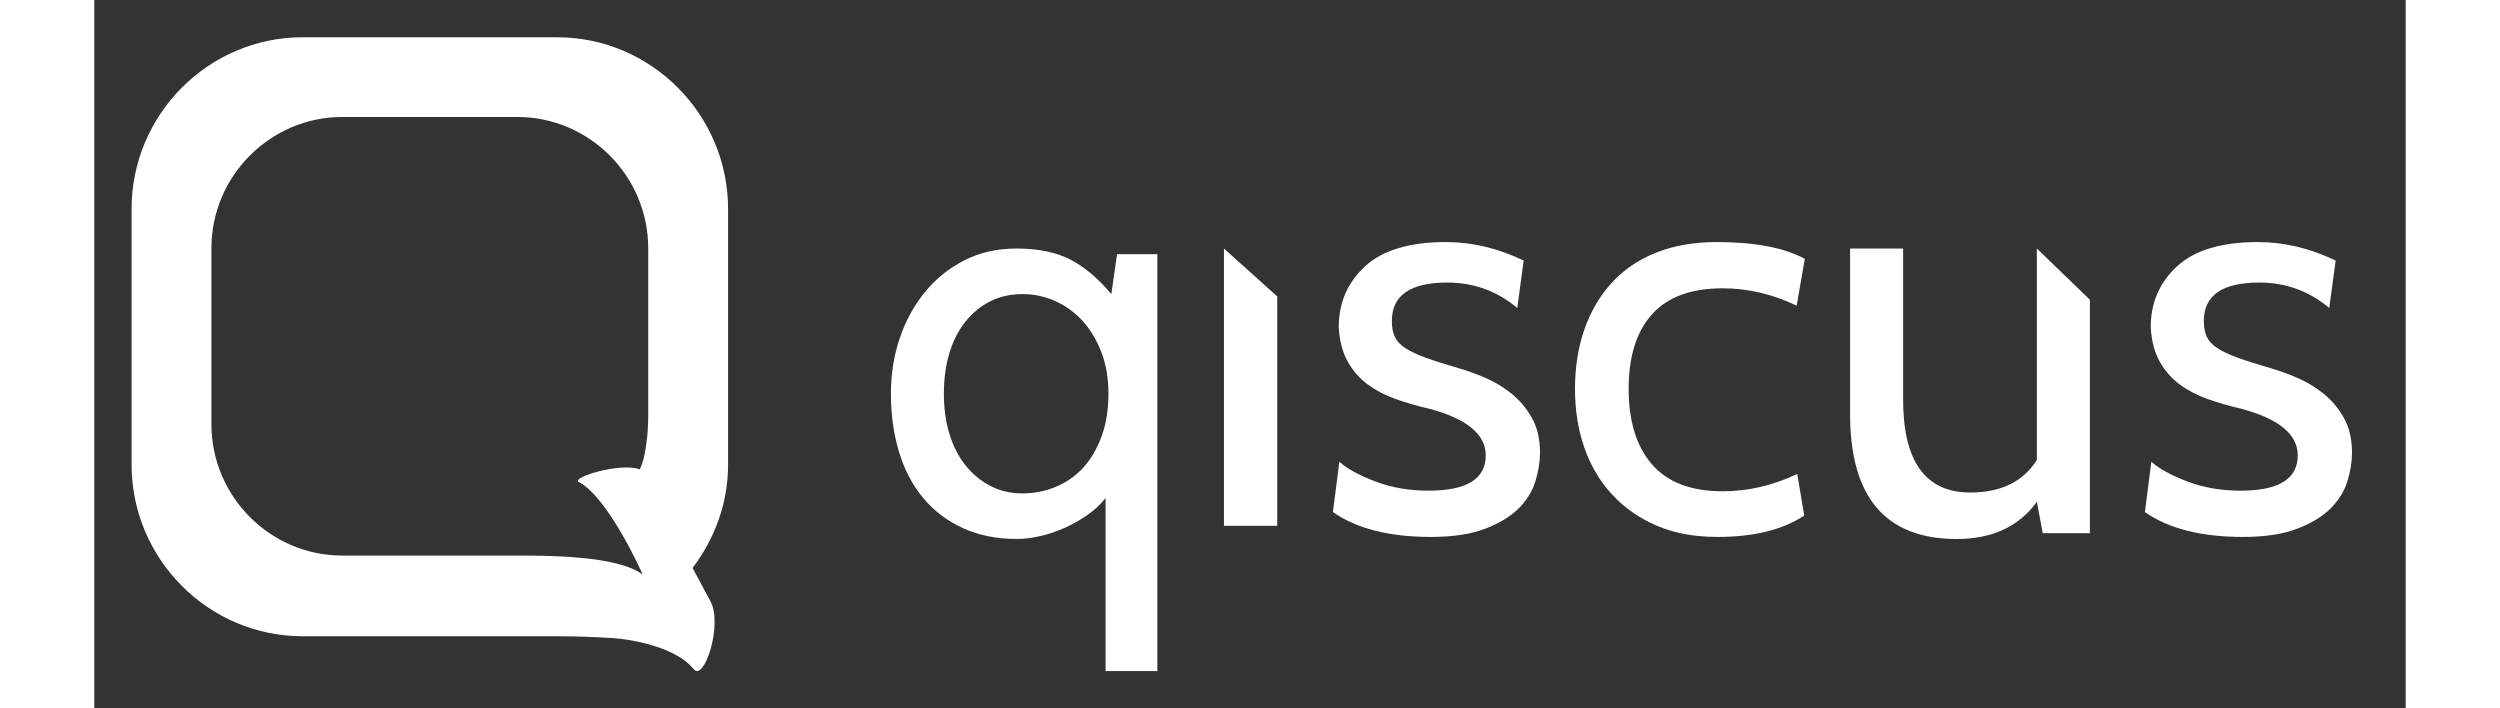
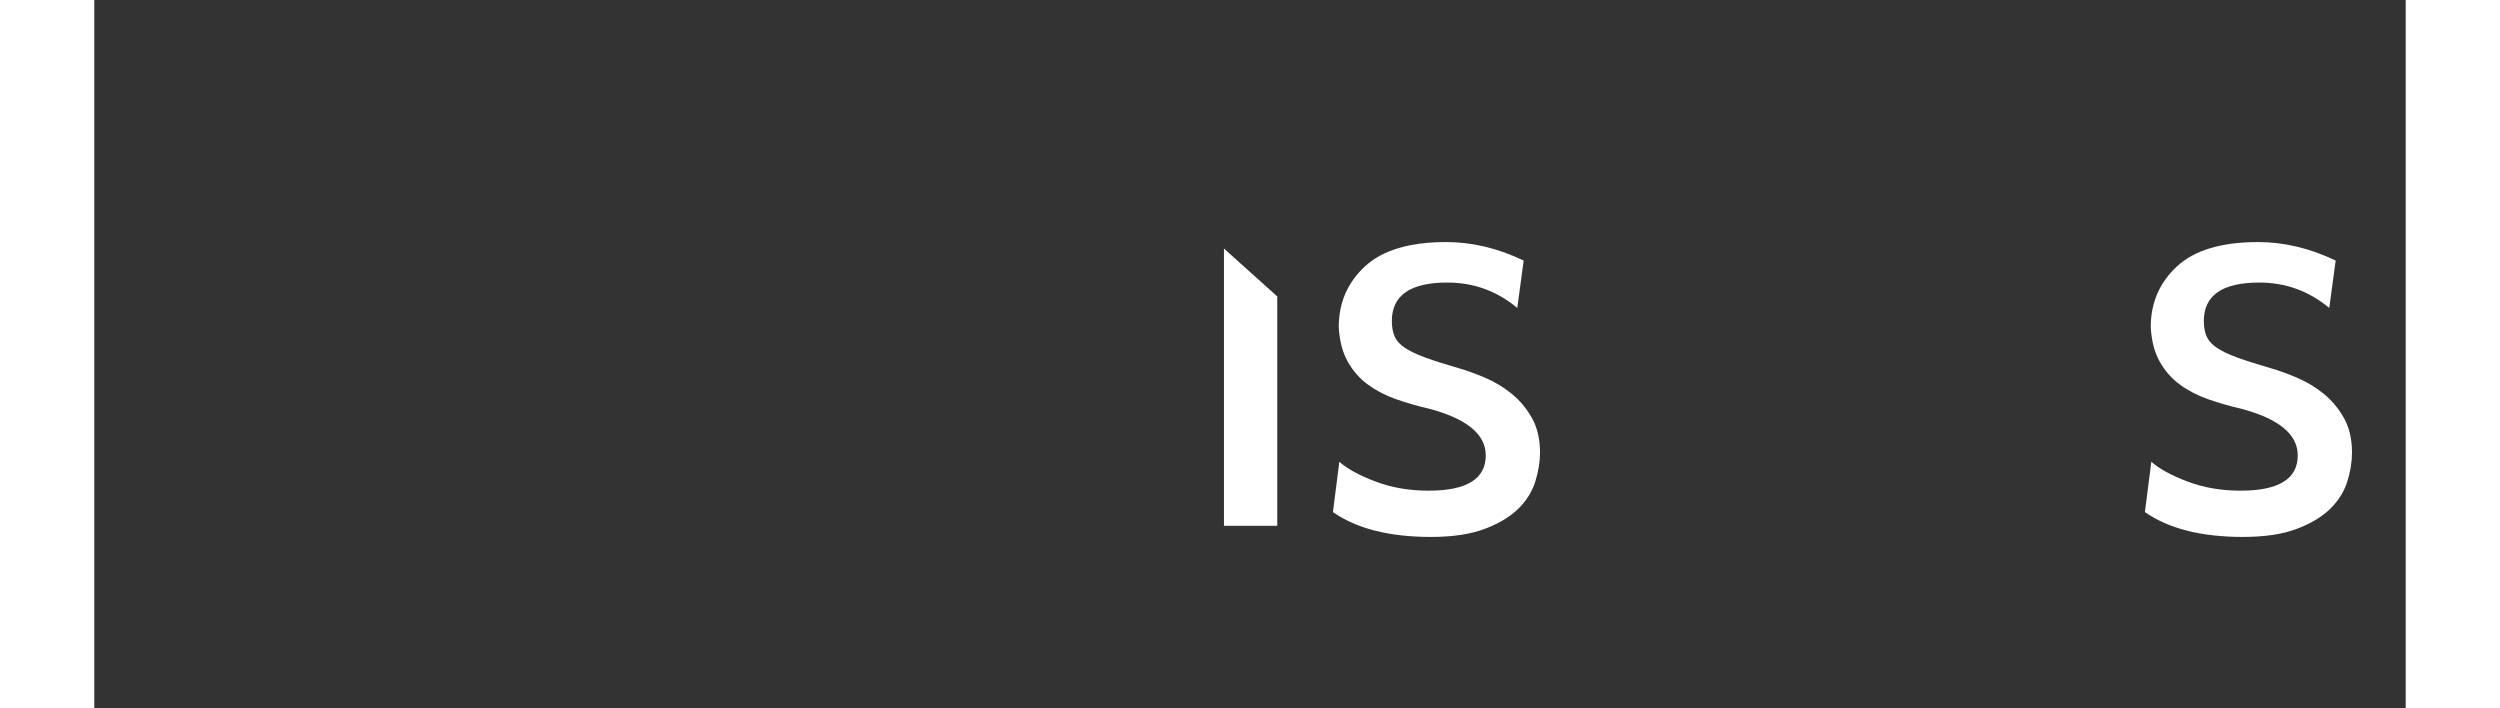
<svg xmlns="http://www.w3.org/2000/svg" width="120" height="34" viewBox="-2 -2 124 38" fill="none">
  <rect x="-2" y="-2" width="124" height="38" fill="#333333" stroke="none" />
  <g clip-path="url(#clip0)">
-     <path d="M47.806 13.777C47.147 13.777 46.561 13.909 46.047 14.174C45.532 14.438 45.09 14.806 44.719 15.274C44.348 15.743 44.066 16.302 43.87 16.954C43.674 17.606 43.577 18.328 43.577 19.123C43.577 19.897 43.674 20.61 43.87 21.261C44.066 21.913 44.348 22.473 44.719 22.941C45.09 23.41 45.532 23.781 46.047 24.056C46.561 24.331 47.147 24.469 47.806 24.469C48.424 24.469 49.015 24.352 49.581 24.117C50.147 23.884 50.636 23.542 51.048 23.094C51.459 22.646 51.789 22.086 52.035 21.414C52.283 20.742 52.406 19.978 52.406 19.123C52.406 18.288 52.277 17.539 52.02 16.877C51.762 16.216 51.423 15.655 51.002 15.197C50.579 14.739 50.091 14.388 49.535 14.144C48.98 13.899 48.403 13.777 47.806 13.777ZM47.497 26.913C46.407 26.913 45.439 26.719 44.596 26.332C43.752 25.946 43.041 25.405 42.465 24.713C41.889 24.021 41.457 23.196 41.169 22.239C40.88 21.282 40.736 20.243 40.736 19.123C40.736 18.064 40.896 17.066 41.215 16.129C41.534 15.193 41.987 14.368 42.574 13.654C43.16 12.942 43.865 12.376 44.688 11.959C45.511 11.542 46.437 11.333 47.467 11.333C48.64 11.333 49.607 11.532 50.369 11.928C51.129 12.325 51.86 12.942 52.56 13.777L52.869 11.638H55.03V34H52.252V24.713C52.005 25.039 51.685 25.34 51.295 25.614C50.904 25.889 50.492 26.124 50.06 26.317C49.628 26.511 49.19 26.658 48.748 26.759C48.305 26.861 47.888 26.913 47.497 26.913Z" fill="white" />
    <path d="M61.462 26.209H58.603V11.334L61.462 13.904V26.209Z" fill="white" />
    <path d="M69.706 26.805C67.474 26.805 65.721 26.36 64.449 25.471L64.793 22.772C65.21 23.145 65.851 23.497 66.718 23.827C67.583 24.158 68.538 24.323 69.581 24.323C71.625 24.323 72.648 23.693 72.648 22.431C72.648 21.294 71.625 20.457 69.581 19.919C68.955 19.774 68.365 19.604 67.813 19.407C67.26 19.211 66.765 18.953 66.326 18.632C65.888 18.312 65.528 17.903 65.247 17.406C64.965 16.91 64.803 16.29 64.761 15.546C64.761 14.243 65.231 13.158 66.17 12.289C67.109 11.421 68.559 10.986 70.52 10.986C71.918 10.986 73.305 11.317 74.682 11.979L74.338 14.522C73.253 13.613 72.001 13.158 70.583 13.158C68.6 13.158 67.61 13.845 67.61 15.22C67.61 15.553 67.661 15.834 67.766 16.063C67.87 16.293 68.057 16.495 68.329 16.672C68.6 16.85 68.965 17.021 69.424 17.189C69.883 17.355 70.468 17.541 71.177 17.747C71.615 17.872 72.09 18.043 72.601 18.26C73.112 18.477 73.587 18.761 74.024 19.113C74.463 19.465 74.828 19.899 75.12 20.415C75.412 20.932 75.558 21.553 75.558 22.276C75.558 22.772 75.474 23.29 75.308 23.827C75.141 24.365 74.838 24.851 74.401 25.285C73.963 25.719 73.363 26.081 72.601 26.37C71.839 26.66 70.874 26.805 69.706 26.805Z" fill="white" />
-     <path d="M85.07 26.805C83.839 26.805 82.754 26.603 81.816 26.2C80.877 25.797 80.079 25.238 79.422 24.525C78.765 23.812 78.269 22.974 77.935 22.012C77.602 21.052 77.435 20.002 77.435 18.864C77.435 17.706 77.602 16.647 77.935 15.685C78.269 14.724 78.753 13.892 79.391 13.188C80.027 12.486 80.819 11.943 81.769 11.56C82.718 11.178 83.808 10.986 85.039 10.986C87.084 10.986 88.659 11.287 89.764 11.886L89.326 14.399C88.033 13.778 86.708 13.467 85.352 13.467C83.662 13.467 82.4 13.933 81.565 14.863C80.731 15.793 80.314 17.127 80.314 18.864C80.314 20.601 80.731 21.95 81.565 22.912C82.4 23.874 83.662 24.355 85.352 24.355C86.729 24.355 88.064 24.044 89.358 23.424L89.733 25.657C88.586 26.422 87.032 26.805 85.07 26.805Z" fill="white" />
-     <path d="M105.057 26.604H102.529L102.212 24.921C101.243 26.252 99.811 26.916 97.914 26.916C94.1 26.916 92.193 24.683 92.193 20.215V11.333H95.038V19.436C95.038 22.761 96.239 24.422 98.641 24.422C100.284 24.422 101.475 23.841 102.212 22.677V11.333L105.057 14.079V26.604Z" fill="white" />
    <path d="M113.267 26.805C111.034 26.805 109.282 26.36 108.009 25.471L108.354 22.772C108.771 23.145 109.412 23.497 110.278 23.827C111.144 24.158 112.099 24.323 113.142 24.323C115.186 24.323 116.209 23.693 116.209 22.431C116.209 21.294 115.186 20.457 113.142 19.919C112.516 19.774 111.926 19.604 111.374 19.407C110.82 19.211 110.325 18.953 109.887 18.632C109.449 18.312 109.089 17.903 108.807 17.406C108.526 16.91 108.364 16.29 108.322 15.546C108.322 14.243 108.792 13.158 109.73 12.289C110.67 11.421 112.12 10.986 114.081 10.986C115.478 10.986 116.866 11.317 118.243 11.979L117.899 14.522C116.813 13.613 115.561 13.158 114.143 13.158C112.161 13.158 111.17 13.845 111.17 15.22C111.17 15.553 111.222 15.834 111.327 16.063C111.431 16.293 111.618 16.495 111.89 16.672C112.161 16.85 112.526 17.021 112.985 17.189C113.444 17.355 114.029 17.541 114.738 17.747C115.176 17.872 115.65 18.043 116.161 18.26C116.673 18.477 117.147 18.761 117.585 19.113C118.024 19.465 118.389 19.899 118.681 20.415C118.973 20.932 119.119 21.553 119.119 22.276C119.119 22.772 119.035 23.29 118.869 23.827C118.701 24.365 118.399 24.851 117.961 25.285C117.523 25.719 116.923 26.081 116.161 26.37C115.4 26.66 114.435 26.805 113.267 26.805Z" fill="white" />
-     <path d="M9.168 0C4.126 0 0 4.143 0 9.206V22.926C0 27.989 4.126 32.132 9.168 32.132H22.832C23.83 32.132 25.036 32.181 25.416 32.212C25.991 32.204 28.998 32.476 30.163 33.904C30.722 34.589 31.751 31.434 31.032 30.216L30.096 28.467C31.273 26.919 32 25.012 32 22.926V9.206C32 4.143 27.874 0 22.832 0H9.168ZM4.283 20.759V11.322C4.283 7.446 7.441 4.276 11.301 4.276H20.699C24.559 4.276 27.717 7.446 27.717 11.322V20.34C27.716 20.475 27.711 20.697 27.694 20.979C27.685 21.27 27.652 21.554 27.608 21.835C27.586 21.998 27.508 22.69 27.263 23.18C26.177 22.79 23.561 23.635 23.987 23.855C25.583 24.676 27.425 28.827 27.425 28.827C26.074 27.8 22.269 27.805 20.699 27.805H11.301C7.441 27.805 4.283 24.635 4.283 20.759Z" fill="white" />
  </g>
  <defs>
    <clipPath id="clip0">
      <rect width="120" height="34" fill="white" />
    </clipPath>
  </defs>
</svg>